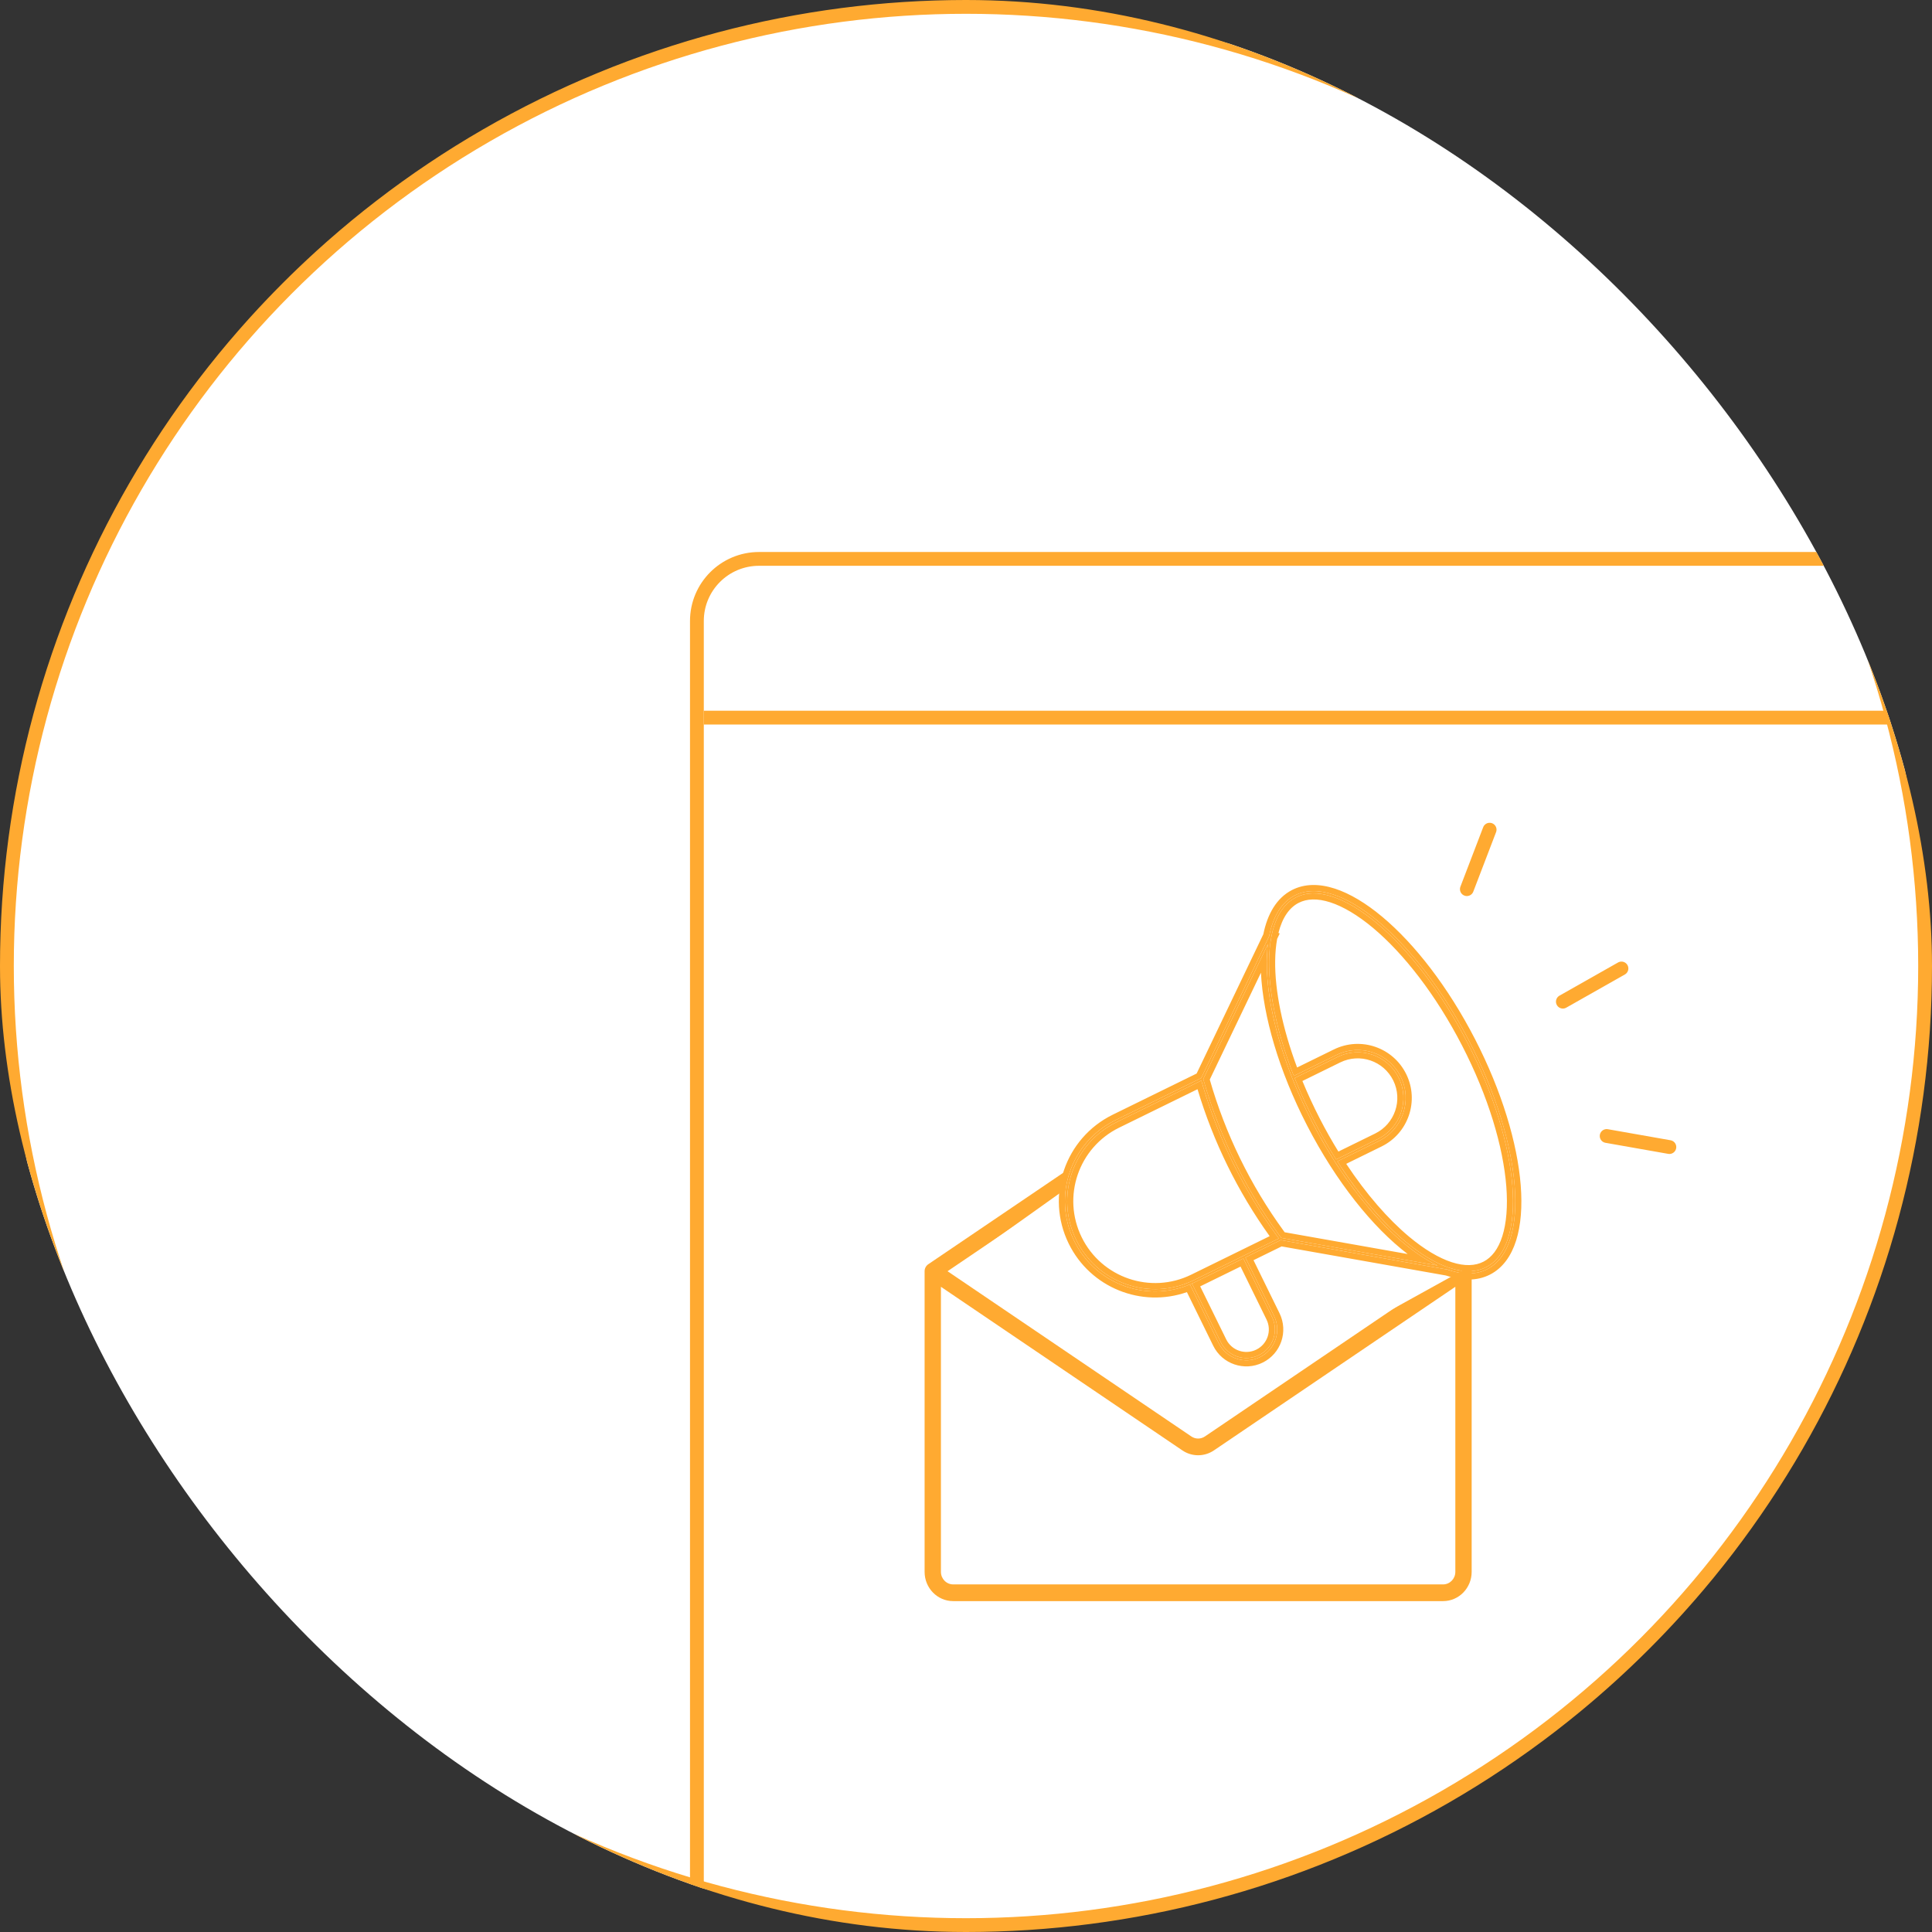
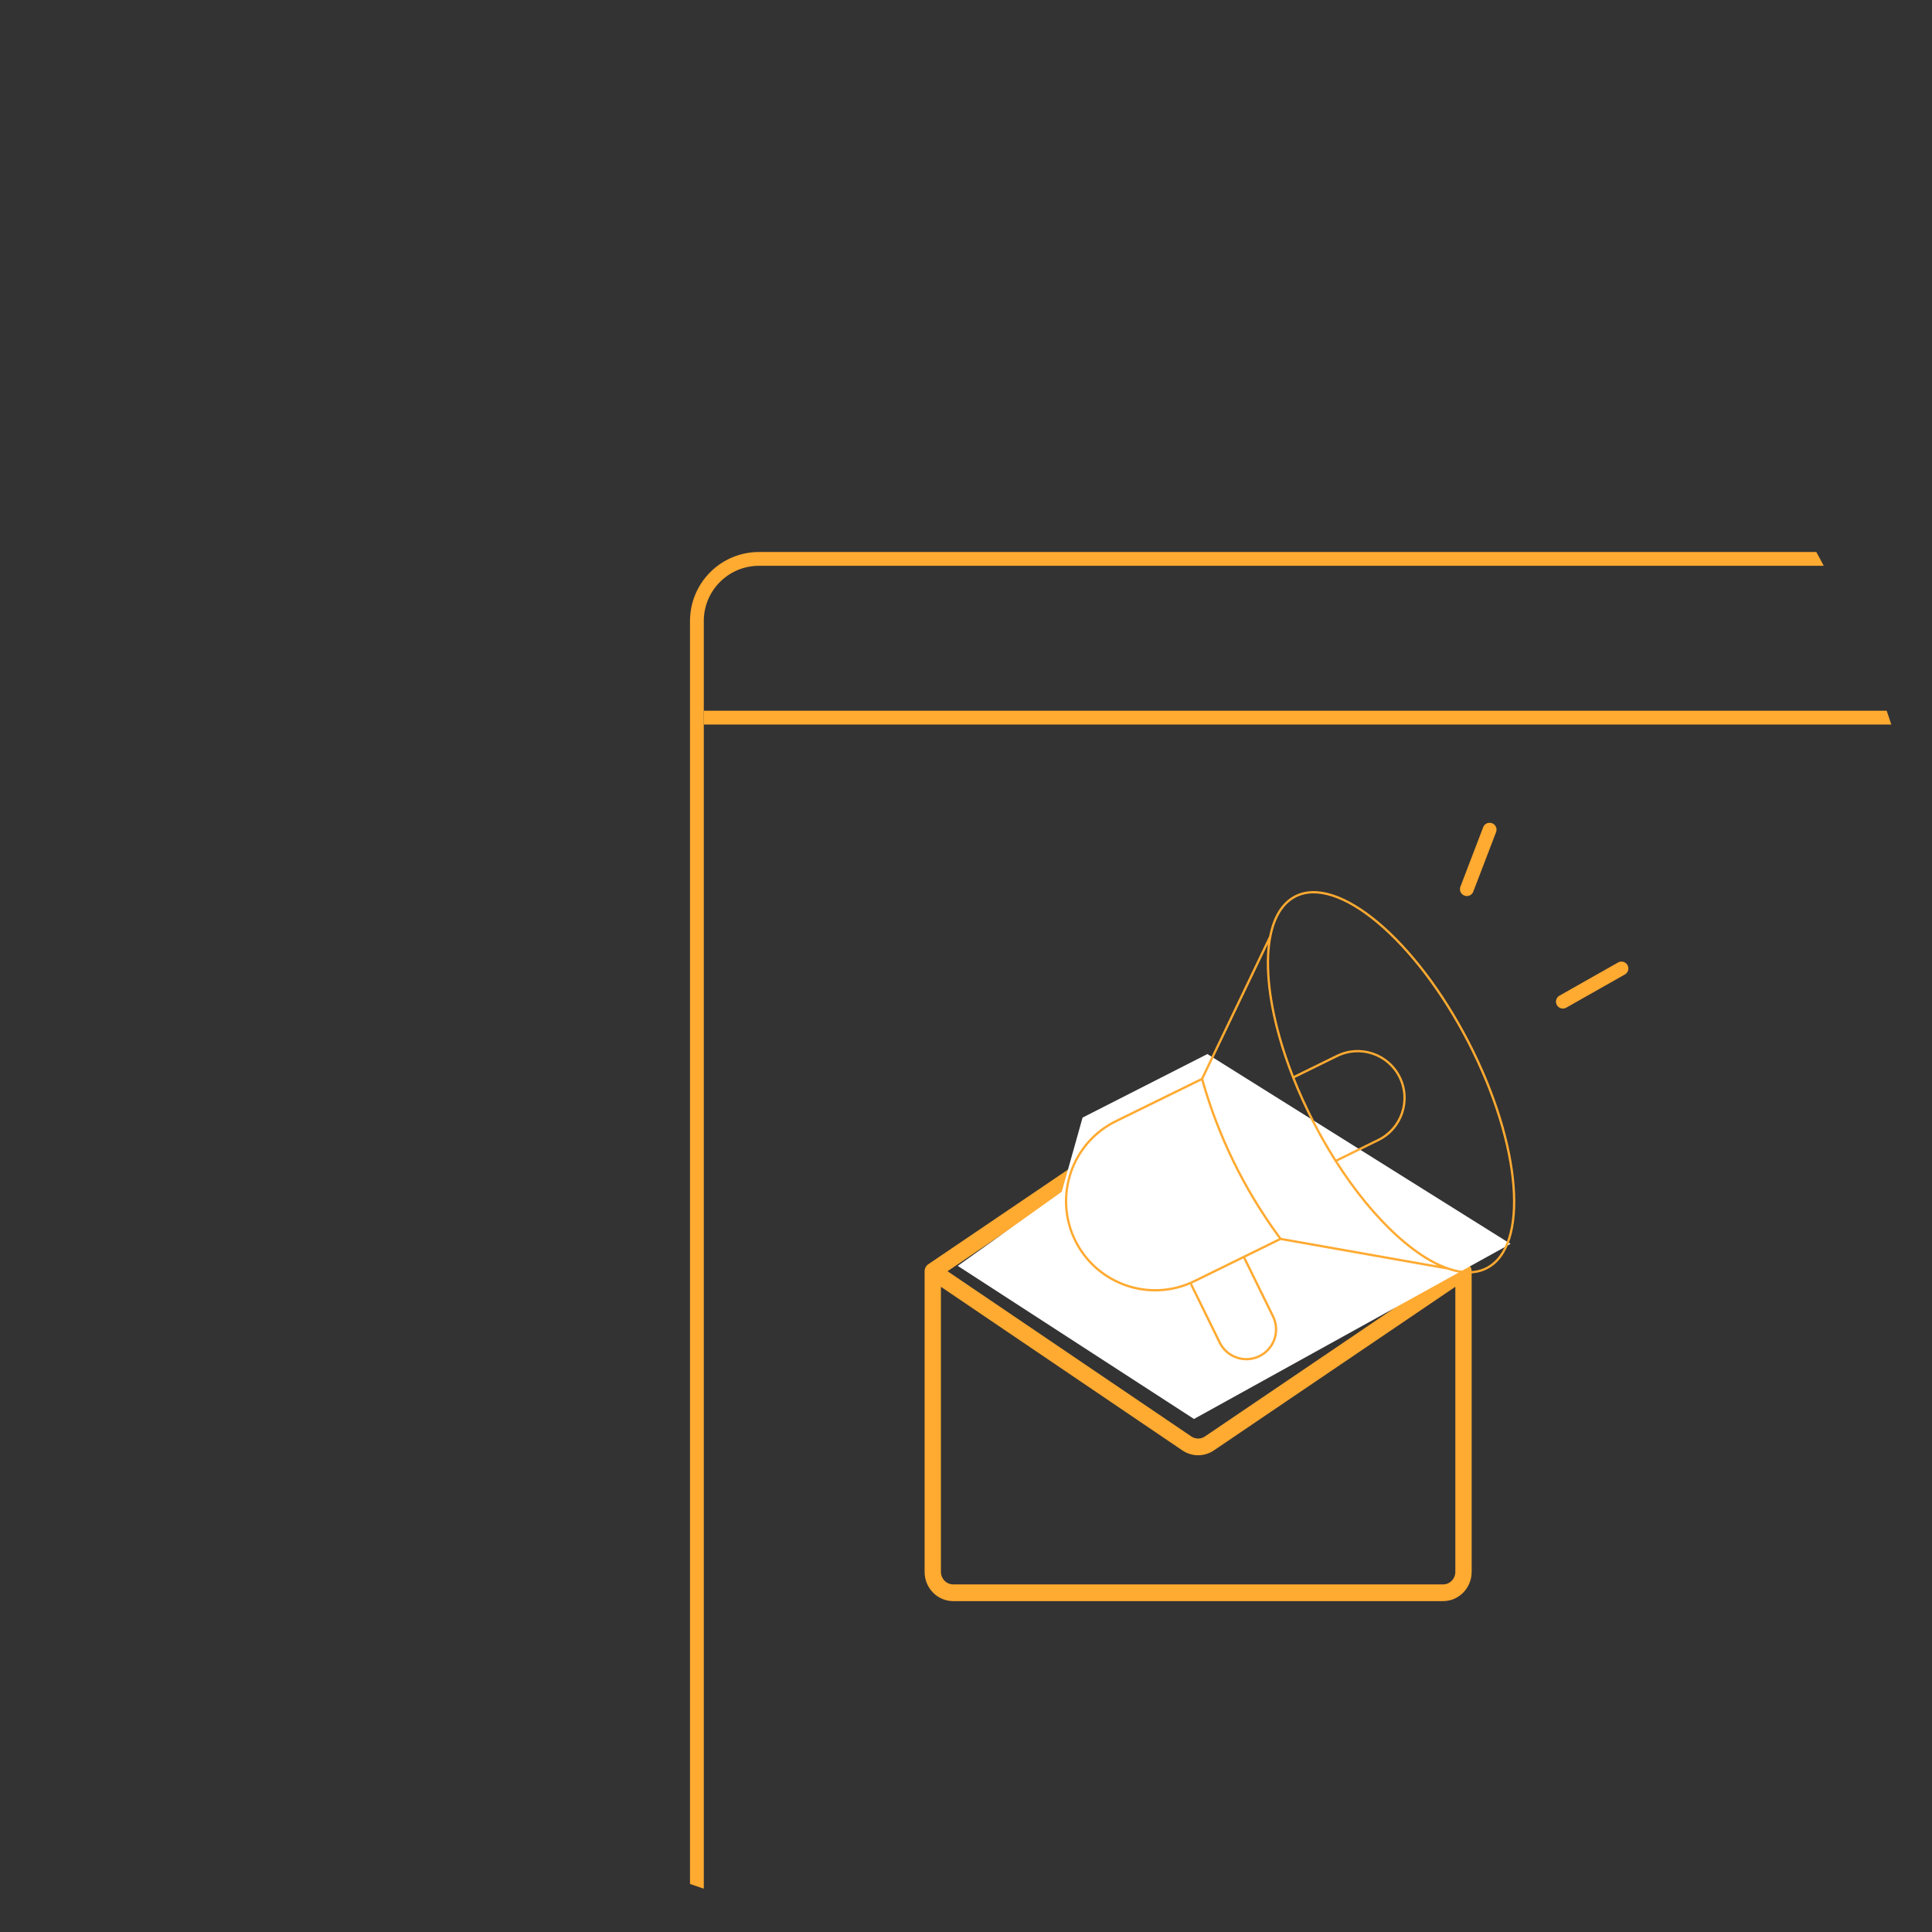
<svg xmlns="http://www.w3.org/2000/svg" width="140" height="140" viewBox="0 0 140 140" fill="none">
  <rect x="0" y="0" width="140" height="140" fill="#333333" stroke="none" />
  <g clip-path="url(#clip0)">
-     <circle cx="70" cy="70" r="69.5" fill="white" stroke="#FFAA31" />
    <rect x="50.5" y="40.5" width="99" height="101" rx="4.5" stroke="#FFAA31" />
    <path d="M51 52H150" stroke="#FFAA31" />
    <mask id="path-5-inside-1" fill="white">
      <rect x="55" y="44" width="5" height="5" rx="0.5" />
    </mask>
    <rect x="55" y="44" width="5" height="5" rx="0.5" stroke="#FFAA31" stroke-width="1.6" mask="url(#path-5-inside-1)" />
    <mask id="path-6-inside-2" fill="white">
-       <rect x="61" y="44" width="5" height="5" rx="0.5" />
-     </mask>
+       </mask>
    <rect x="61" y="44" width="5" height="5" rx="0.5" stroke="#FFAA31" stroke-width="1.6" mask="url(#path-6-inside-2)" />
    <mask id="path-7-inside-3" fill="white">
      <rect x="67" y="44" width="5" height="5" rx="0.5" />
    </mask>
    <rect x="67" y="44" width="5" height="5" rx="0.5" stroke="#FFAA31" stroke-width="1.6" mask="url(#path-7-inside-3)" />
    <path fill-rule="evenodd" clip-rule="evenodd" d="M85.678 79.135C86.371 78.665 87.271 78.665 87.965 79.135L106.377 91.613C106.543 91.726 106.642 91.915 106.642 92.118V113.904C106.642 115.074 105.715 116.023 104.572 116.023H69.071C67.927 116.023 67 115.074 67 113.904V92.118C67 91.915 67.1 91.726 67.265 91.613L85.678 79.135ZM87.311 80.145C87.014 79.944 86.628 79.944 86.331 80.145L68.663 92.118L86.331 104.092C86.628 104.293 87.014 104.293 87.311 104.092L104.979 92.118L87.311 80.145ZM105.459 93.246L87.965 105.101C87.271 105.571 86.371 105.571 85.678 105.101L68.183 93.246V113.904C68.183 114.405 68.581 114.812 69.071 114.812H104.572C105.062 114.812 105.459 114.405 105.459 113.904V93.246Z" fill="#FFAA31" />
    <path d="M86.521 102.824L109.458 90.135L87.492 76.38L78.447 80.985L76.94 86.358L69.403 91.73L86.521 102.824Z" fill="white" />
    <path fill-rule="evenodd" clip-rule="evenodd" d="M93.822 64.888C92.858 65.385 92.244 66.423 91.967 67.841L87.043 78.121L80.828 81.171C77.586 82.762 76.247 86.68 77.838 89.921C79.429 93.163 83.346 94.502 86.588 92.911L90.095 91.191L92.174 95.427C92.677 96.453 92.254 97.692 91.228 98.196C90.202 98.699 88.962 98.276 88.459 97.25L86.38 93.014L86.232 93.087L88.31 97.323C88.854 98.431 90.193 98.888 91.301 98.344C92.409 97.801 92.866 96.462 92.323 95.354L90.244 91.118L92.806 89.861L104.793 91.982L104.796 91.966C105.916 92.375 106.937 92.397 107.778 91.964C110.92 90.344 110.343 82.97 106.49 75.493C102.636 68.016 96.964 63.268 93.822 64.888ZM109.592 85.938C109.361 82.984 108.262 79.293 106.342 75.569C104.423 71.845 102.054 68.808 99.783 66.906C98.647 65.955 97.541 65.293 96.534 64.968C95.528 64.642 94.632 64.656 93.898 65.035C93 65.498 92.406 66.475 92.134 67.849L92.144 67.854L92.125 67.894C92.025 68.416 91.97 68.996 91.963 69.625C91.934 71.935 92.541 74.86 93.754 77.963L96.854 76.442C98.578 75.596 100.66 76.308 101.506 78.031C102.352 79.755 101.64 81.838 99.917 82.683L96.911 84.158C98.457 86.574 100.163 88.561 101.817 89.946C102.953 90.897 104.059 91.559 105.066 91.884C106.072 92.21 106.967 92.196 107.702 91.817C108.437 91.438 108.968 90.717 109.286 89.709C109.605 88.7 109.708 87.415 109.592 85.938ZM95.257 81.283C94.709 80.219 94.228 79.159 93.815 78.118L96.927 76.591C98.568 75.785 100.552 76.463 101.358 78.104C102.163 79.746 101.485 81.73 99.844 82.535L96.822 84.018C96.277 83.157 95.752 82.243 95.257 81.283ZM92.669 89.743L92.535 89.56C90.058 86.159 88.203 82.347 87.053 78.301L80.901 81.32C77.741 82.87 76.436 86.689 77.987 89.849C79.537 93.008 83.356 94.313 86.515 92.763L92.669 89.743ZM87.194 78.19L91.876 68.414C91.828 68.795 91.802 69.199 91.797 69.623C91.758 72.781 92.891 77.053 95.11 81.359C97.744 86.469 101.227 90.304 104.172 91.704L92.841 89.699L92.669 89.462C90.19 86.059 88.337 82.242 87.194 78.19Z" fill="#FFAA31" />
-     <path fill-rule="evenodd" clip-rule="evenodd" d="M91.545 67.7L86.712 77.793L80.633 80.775C77.173 82.473 75.744 86.655 77.442 90.116C79.015 93.322 82.72 94.784 86.008 93.632L87.914 97.517C88.565 98.844 90.168 99.391 91.495 98.74C92.822 98.09 93.369 96.486 92.718 95.16L90.834 91.319L92.871 90.32L104.772 92.426C105.918 92.818 107.029 92.846 107.98 92.356C108.901 91.882 109.514 91.001 109.865 89.892C110.215 88.784 110.316 87.416 110.197 85.891C109.958 82.839 108.829 79.069 106.882 75.291C104.934 71.513 102.519 68.406 100.172 66.441C98.999 65.459 97.826 64.748 96.721 64.39C95.613 64.032 94.541 64.021 93.62 64.496C92.503 65.072 91.841 66.24 91.545 67.7ZM105.22 92.104C106.173 92.373 107.044 92.342 107.778 91.964C108.563 91.559 109.117 90.795 109.444 89.759C109.772 88.723 109.874 87.415 109.757 85.925C109.524 82.945 108.417 79.232 106.49 75.493C104.563 71.755 102.181 68.698 99.889 66.779C98.743 65.82 97.619 65.144 96.585 64.81C95.551 64.476 94.608 64.483 93.822 64.888C92.873 65.377 92.263 66.392 91.98 67.775C91.977 67.789 91.974 67.803 91.972 67.817C91.972 67.818 91.971 67.819 91.971 67.82C91.97 67.827 91.968 67.834 91.967 67.841L87.043 78.121L80.828 81.171C77.586 82.762 76.247 86.68 77.838 89.921C79.303 92.908 82.744 94.28 85.812 93.233C85.951 93.186 86.089 93.133 86.226 93.076C86.277 93.055 86.328 93.032 86.378 93.01C86.448 92.978 86.519 92.945 86.588 92.911L90.095 91.191L92.174 95.427C92.677 96.453 92.254 97.692 91.228 98.196C90.202 98.699 88.962 98.276 88.459 97.25L86.38 93.014L86.232 93.087L88.31 97.323C88.854 98.431 90.193 98.888 91.301 98.344C92.409 97.801 92.866 96.462 92.323 95.354L90.244 91.118L92.806 89.861L104.793 91.982L104.796 91.966C104.825 91.977 104.854 91.987 104.883 91.998C104.927 92.013 104.971 92.028 105.015 92.042C105.084 92.064 105.152 92.085 105.22 92.104ZM104.825 91.801C104.835 91.804 104.844 91.808 104.853 91.811C104.924 91.837 104.995 91.861 105.066 91.884C106.072 92.21 106.967 92.196 107.702 91.817C108.437 91.438 108.968 90.717 109.286 89.709C109.605 88.7 109.708 87.415 109.592 85.938C109.361 82.984 108.262 79.293 106.342 75.569C104.423 71.845 102.054 68.808 99.783 66.906C98.647 65.955 97.541 65.293 96.534 64.968C95.528 64.642 94.632 64.656 93.898 65.035C93 65.498 92.406 66.475 92.134 67.849L92.144 67.854L92.125 67.894C92.124 67.9 92.123 67.907 92.121 67.914C92.092 68.068 92.067 68.227 92.046 68.39C92.044 68.405 92.042 68.419 92.04 68.434C92.038 68.453 92.036 68.471 92.033 68.489C92.022 68.587 92.012 68.686 92.003 68.787C91.99 68.931 91.981 69.08 91.974 69.231C91.968 69.36 91.964 69.491 91.963 69.625C91.935 71.832 92.488 74.601 93.596 77.549C93.615 77.601 93.635 77.653 93.654 77.705C93.687 77.791 93.72 77.877 93.754 77.963L96.854 76.442C98.578 75.596 100.66 76.308 101.506 78.031C102.352 79.755 101.64 81.838 99.917 82.683L96.911 84.158C96.961 84.236 97.011 84.314 97.062 84.391C97.092 84.438 97.123 84.484 97.153 84.531C98.634 86.778 100.249 88.632 101.817 89.946C102.373 90.411 102.922 90.808 103.455 91.129C103.6 91.216 103.742 91.297 103.884 91.373C103.991 91.43 104.097 91.484 104.202 91.534C104.215 91.541 104.229 91.547 104.243 91.554C104.254 91.559 104.265 91.565 104.276 91.57C104.32 91.591 104.364 91.611 104.408 91.63C104.549 91.693 104.688 91.75 104.825 91.801ZM93.993 77.354C92.909 74.456 92.377 71.758 92.403 69.63C92.411 69.045 92.46 68.511 92.548 68.032L92.732 67.647L92.641 67.603C92.922 66.489 93.433 65.771 94.1 65.427C94.699 65.118 95.466 65.086 96.398 65.387C97.334 65.69 98.39 66.316 99.5 67.244C101.716 69.1 104.051 72.087 105.95 75.771C107.85 79.456 108.927 83.09 109.153 85.972C109.265 87.415 109.162 88.638 108.866 89.576C108.57 90.51 108.099 91.116 107.5 91.425C106.9 91.734 106.134 91.766 105.201 91.465C104.266 91.162 103.21 90.536 102.1 89.608C100.582 88.336 99.006 86.533 97.552 84.335L100.111 83.079C102.053 82.126 102.855 79.779 101.902 77.837C100.949 75.895 98.602 75.093 96.66 76.046L93.993 77.354ZM104.172 91.704C103.917 91.582 103.658 91.443 103.396 91.287C103.272 91.212 103.148 91.134 103.023 91.052C102.591 90.77 102.153 90.442 101.711 90.073C100.092 88.717 98.428 86.794 96.912 84.465C96.865 84.393 96.818 84.32 96.772 84.248C96.742 84.201 96.712 84.153 96.682 84.106C96.629 84.023 96.577 83.94 96.525 83.856C96.033 83.065 95.559 82.23 95.11 81.359C94.607 80.382 94.159 79.407 93.769 78.447C93.733 78.357 93.697 78.268 93.661 78.178C93.641 78.127 93.62 78.075 93.6 78.023C93.568 77.941 93.536 77.86 93.505 77.778C92.349 74.751 91.769 71.898 91.797 69.623C91.797 69.615 91.797 69.607 91.797 69.599C91.799 69.461 91.803 69.324 91.81 69.19C91.823 68.922 91.845 68.663 91.876 68.414L87.194 78.19C87.194 78.191 87.195 78.192 87.195 78.194C87.201 78.214 87.207 78.235 87.212 78.255C87.235 78.336 87.258 78.416 87.281 78.496C88.428 82.427 90.246 86.13 92.655 89.443C92.659 89.45 92.664 89.456 92.669 89.462L92.841 89.699L104.172 91.704ZM91.373 70.486C91.525 73.622 92.671 77.59 94.718 81.561C96.817 85.632 99.469 88.943 102.006 90.872L93.093 89.295L93.025 89.203C90.61 85.886 88.796 82.172 87.664 78.23L91.373 70.486ZM92.406 89.381C90.081 86.147 88.314 82.547 87.178 78.731C87.162 78.677 87.146 78.623 87.131 78.57C87.104 78.48 87.079 78.391 87.053 78.301L80.901 81.32C77.741 82.87 76.436 86.689 77.987 89.849C79.412 92.753 82.754 94.09 85.738 93.083C85.877 93.036 86.016 92.984 86.153 92.927C86.204 92.906 86.255 92.884 86.305 92.861C86.376 92.83 86.446 92.797 86.515 92.763L92.669 89.743L92.535 89.56C92.525 89.546 92.514 89.531 92.504 89.517C92.471 89.472 92.438 89.427 92.406 89.381ZM86.777 78.928C87.92 82.741 89.686 86.34 92.004 89.578L86.321 92.367C83.38 93.81 79.826 92.596 78.382 89.654C76.939 86.713 78.154 83.159 81.095 81.716L86.777 78.928ZM93.918 78.374C94.307 79.333 94.754 80.306 95.257 81.283C95.707 82.156 96.182 82.991 96.674 83.783C96.723 83.862 96.772 83.94 96.822 84.018L99.844 82.535C101.485 81.73 102.163 79.746 101.358 78.104C100.552 76.463 98.568 75.785 96.927 76.591L93.815 78.118C93.849 78.203 93.883 78.288 93.918 78.374ZM94.377 78.333L97.121 76.986C98.544 76.288 100.263 76.876 100.962 78.299C101.66 79.721 101.072 81.441 99.65 82.139L96.985 83.447C96.522 82.696 96.074 81.905 95.649 81.081C95.174 80.158 94.75 79.239 94.377 78.333ZM89.894 91.781L91.778 95.621C92.174 96.428 91.841 97.404 91.034 97.8C90.226 98.196 89.251 97.863 88.855 97.055L86.97 93.215L89.894 91.781Z" fill="#FFAA31" />
    <path d="M117.497 70.18L113.251 72.584" stroke="#FFAA31" stroke-linecap="round" stroke-linejoin="round" />
-     <path d="M120.969 83.12L116.424 82.319" stroke="#FFAA31" stroke-linecap="round" stroke-linejoin="round" />
    <path d="M107.944 60.122L106.294 64.431" stroke="#FFAA31" stroke-linecap="round" stroke-linejoin="round" />
  </g>
  <defs>
    <clipPath id="clip0">
      <rect width="140" height="140" rx="70" fill="white" />
    </clipPath>
  </defs>
</svg>